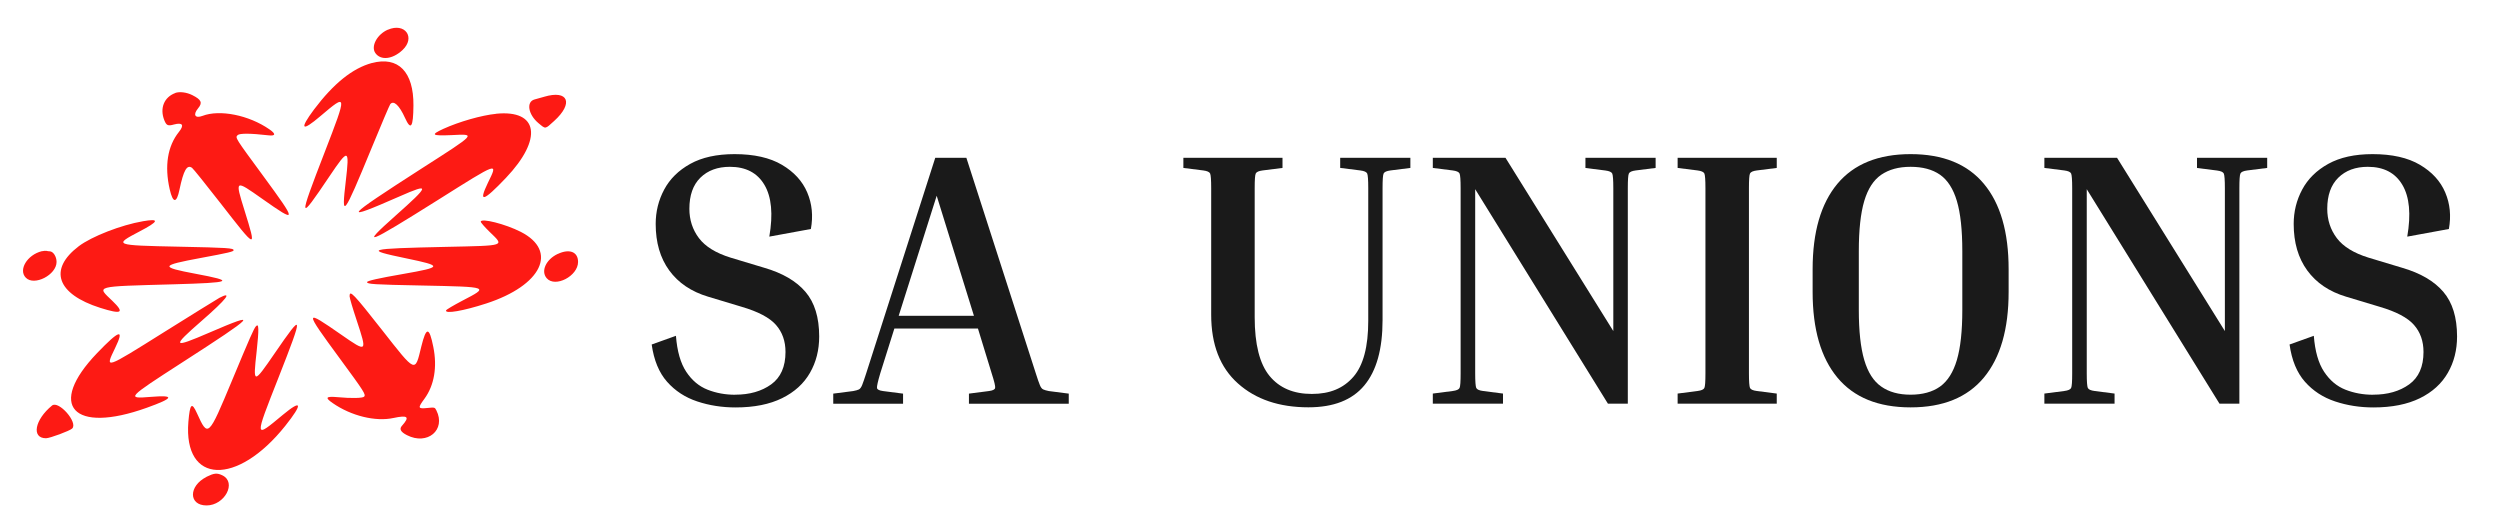
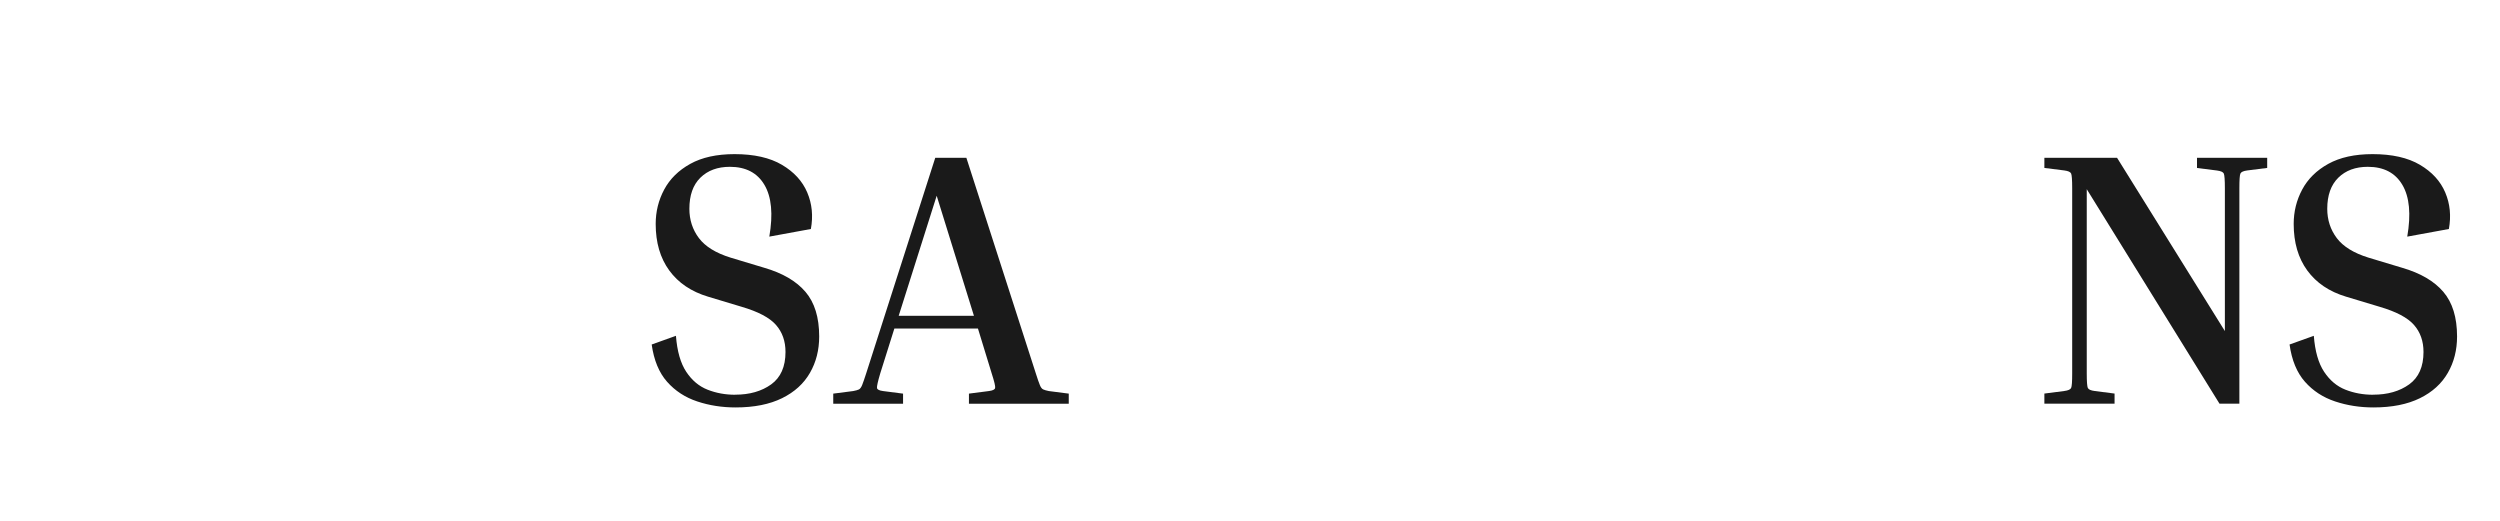
<svg xmlns="http://www.w3.org/2000/svg" id="Layer_1" data-name="Layer 1" viewBox="0 0 400 83.39" width="400" height="83.39">
  <defs>
    <style>
      .cls-1 {
        fill: #fd1a14;
        fill-rule: evenodd;
      }

      .cls-2 {
        fill: #1a1a1a;
      }
    </style>
  </defs>
-   <path class="cls-1" d="M62.05,4.75c-1.72.75-2.74,2.66-2,3.73.86,1.23,2.75,1.02,4.34-.46,2.15-2.01.42-4.46-2.34-3.26M59.5,10.08c-3.1.84-6.13,3.29-9.25,7.43-2.41,3.23-2,3.65,1.05,1.04,4.28-3.63,4.28-3.6.65,5.8-4.27,11.03-4.22,11.27.75,3.88,3.06-4.55,3.24-4.5,2.63.71-.74,6.2-.43,5.81,4.1-5.19,1.55-3.77,2.91-6.97,3.01-7.08.54-.67,1.44.16,2.36,2.19.94,2.08,1.32,1.53,1.35-1.98.05-5.39-2.43-7.93-6.66-6.79M28.03,14.89c-1.78.66-2.5,2.44-1.74,4.35.34.84.57.95,1.54.68,1.39-.37,1.69.08.79,1.2-1.81,2.25-2.32,5.43-1.47,9.16.52,2.28,1.11,2.29,1.57.05.65-3.1,1.2-4.06,2.01-3.47.19.13,2.21,2.65,4.51,5.6,5.9,7.58,5.85,7.57,3.87,1.17-1.53-4.93-1.55-4.92,2.86-1.81,5.63,3.96,5.63,3.81.1-3.73-4.47-6.08-4.46-6.05-4.05-6.47.31-.31,2.06-.3,4.91.03,1.18.14,1.25-.22.17-.96-3.28-2.27-7.94-3.21-10.7-2.15-1.19.45-1.56-.17-.72-1.19.76-.91.56-1.39-.91-2.13-.91-.46-2.06-.6-2.75-.34M87.08,15.48c-.44.13-1.13.32-1.54.43-1.38.36-1.04,2.41.61,3.79,1.19.98,1.02,1.01,2.52-.35,3.14-2.85,2.25-5.01-1.6-3.87M79.38,18.21c-2.33.23-5.93,1.26-8.45,2.41-2.08.96-1.86,1.13,1.27,1,4-.19,4.17-.37-4.8,5.38-12.45,8-12.88,8.55-3.46,4.42,4.94-2.18,4.86-1.81-.68,3.11-5.71,5.08-4.72,4.71,6.85-2.56,9.78-6.16,9.6-6.09,7.95-2.71-1.57,3.26-.76,3.03,2.89-.8,5.93-6.24,5.21-10.94-1.57-10.26M22.87,35.4c-3.47.59-8.2,2.43-10.26,3.99-4.91,3.72-3.53,7.66,3.44,9.87,3.45,1.09,3.94.81,1.92-1.13-2.52-2.42-3.04-2.28,9.79-2.64,9.48-.27,9.92-.49,3.51-1.69-5.72-1.08-5.64-1.32.87-2.53,4.43-.82,5.24-1.02,5.24-1.23,0-.35-.97-.41-8.74-.57-10.45-.22-10.5-.24-6.31-2.44,3.11-1.62,3.26-2.11.53-1.63M76.93,35.48c0,.14.63.86,1.4,1.61,2.38,2.32,2.75,2.19-6.97,2.41-12.8.28-13.22.41-6.3,1.85,5.78,1.2,5.74,1.38-.53,2.48-3.98.69-5.8,1.1-5.8,1.31,0,.32,1.04.39,8.66.54,11.02.23,10.88.19,6.57,2.44-1.39.73-2.56,1.42-2.59,1.54-.2.6,2.75.09,6.42-1.1,8.89-2.89,11.55-8.39,5.54-11.46-2.44-1.25-6.41-2.26-6.41-1.62M6.69,40.19c-2.34.58-3.8,3-2.55,4.25,1.35,1.37,4.91-.47,4.91-2.53,0-.87-.54-1.7-1.11-1.7-.14,0-.36-.03-.49-.07-.13-.03-.47-.01-.76.06M89.25,40.62c-1.9.89-2.75,2.77-1.78,3.89,1.35,1.57,5.02-.34,5.02-2.6,0-1.62-1.38-2.16-3.24-1.28M55.93,47.38c0,.27.52,2.03,1.15,3.91,1.69,5.12,1.67,5.14-2.45,2.28-6.01-4.18-6.02-4.05-.29,3.75,3.94,5.36,4.24,5.82,3.91,6.15-.24.24-2.06.28-4.19.08-1.93-.17-2.13.05-.82.95,2.94,2.04,6.84,3,9.7,2.38,2.34-.5,2.66-.2,1.37,1.25-.46.5-.21.98.79,1.49,3.28,1.69,6.29-.84,4.72-3.96-.25-.5-.27-.5-1.47-.38-1.49.15-1.54.01-.43-1.49,1.56-2.14,2.06-5.07,1.41-8.28-.65-3.25-1.13-3.28-1.92-.07-1.03,4.24-.82,4.32-6.3-2.66-4.55-5.79-5.17-6.44-5.17-5.41M35.03,47.7c-.47.27-4.41,2.7-8.73,5.41-9.63,6.04-9.55,6.02-7.88,2.57,1.53-3.16.71-2.93-2.89.82-8.06,8.4-3.88,12.99,7.96,8.74,4.35-1.56,4.54-2.06.65-1.74-3.96.32-3.87.22,4.97-5.48,11.91-7.67,12.47-8.29,4.43-4.82-5.98,2.58-6.13,2.37-1.3-1.84,4.06-3.54,5.09-4.88,2.79-3.67M40.94,52.21c-.36.45-.93,1.74-3.82,8.68-3.79,9.09-3.83,9.14-5.6,5.24-.84-1.86-1.13-1.57-1.38,1.37-.81,9.98,7.78,10.32,15.5.64,2.85-3.58,2.69-4.32-.38-1.77-4.61,3.83-4.6,3.95-.69-5.98,4.05-10.31,4-10.59-.6-3.89-3.45,5.02-3.5,5.02-2.91-.24.39-3.61.37-4.64-.12-4.04M8.32,64.89c-2.78,2.28-3.32,5.23-.96,5.23.61,0,3.82-1.19,4.19-1.56.97-.96-2.18-4.54-3.23-3.67M33.03,76.31c-2.89,1.46-2.87,4.56.02,4.56s4.88-3.68,2.52-4.82c-.86-.41-1.31-.36-2.55.25" />
  <g>
    <path class="cls-2" d="M117.63,63.15c2.31,0,4.23-.55,5.76-1.65,1.52-1.1,2.29-2.83,2.29-5.18,0-1.74-.51-3.18-1.53-4.34-1.02-1.16-2.85-2.12-5.47-2.89l-5.38-1.62c-2.7-.81-4.77-2.21-6.22-4.2-1.45-1.99-2.17-4.46-2.17-7.44,0-1.97.45-3.8,1.36-5.5.91-1.7,2.29-3.07,4.17-4.11,1.87-1.04,4.23-1.56,7.09-1.56,3.12,0,5.65.57,7.58,1.71,1.93,1.14,3.28,2.61,4.05,4.43.77,1.81.96,3.76.58,5.84l-6.65,1.22c.62-3.59.36-6.35-.78-8.28-1.14-1.93-2.98-2.89-5.53-2.89-1.97,0-3.54.58-4.72,1.74-1.18,1.16-1.76,2.82-1.76,4.98,0,1.77.51,3.34,1.53,4.69,1.02,1.35,2.71,2.39,5.06,3.12l5.38,1.62c2.93.85,5.13,2.13,6.6,3.85,1.47,1.72,2.2,4.1,2.2,7.15,0,2.16-.49,4.1-1.48,5.82s-2.47,3.07-4.46,4.05c-1.99.98-4.47,1.48-7.44,1.48-2.16,0-4.21-.32-6.13-.96-1.93-.64-3.54-1.69-4.83-3.15-1.29-1.46-2.11-3.45-2.46-5.96l3.88-1.39c.19,2.47.74,4.39,1.65,5.76.91,1.37,2.04,2.32,3.41,2.86,1.37.54,2.84.81,4.43.81Z" />
    <path class="cls-2" d="M144.49,62.98v1.62h-11.17v-1.62l3.18-.41c.42-.08.73-.16.93-.26.19-.1.37-.34.52-.72.15-.39.37-1,.64-1.85l11.05-34.49h4.98l11.11,34.49c.27.85.48,1.47.64,1.85.15.39.34.63.55.72.21.1.51.18.9.26l3.18.41v1.62h-15.97v-1.62l3.18-.41c.62-.08.96-.24,1.01-.49.06-.25-.13-1.03-.55-2.34l-2.2-7.18h-13.37l-2.26,7.18c-.39,1.31-.56,2.09-.52,2.34.04.25.37.41.98.49l3.18.41ZM143.79,50.53h12.04l-5.96-19.21-6.08,19.21Z" />
-     <path class="cls-2" d="M214.43,26.87v-1.62h11.23v1.62l-3.18.4c-.62.08-.98.24-1.1.49-.12.25-.17,1.03-.17,2.34v21.12c0,4.63-.97,8.11-2.92,10.45s-4.93,3.5-8.94,3.5c-4.67,0-8.43-1.27-11.28-3.82-2.86-2.55-4.28-6.21-4.28-11v-20.25c0-1.31-.06-2.09-.17-2.34-.12-.25-.48-.41-1.1-.49l-3.18-.4v-1.62h15.86v1.62l-3.18.4c-.62.08-.98.24-1.1.49-.12.25-.17,1.03-.17,2.34v20.66c0,4.32.79,7.45,2.37,9.38,1.58,1.93,3.84,2.89,6.77,2.89s5.07-.92,6.66-2.75c1.58-1.83,2.37-4.81,2.37-8.94v-21.24c0-1.31-.06-2.09-.17-2.34-.12-.25-.48-.41-1.1-.49l-3.18-.4Z" />
-     <path class="cls-2" d="M253.67,26.87v-1.62h11.23v1.62l-3.18.4c-.62.08-.98.24-1.1.49-.12.25-.17,1.03-.17,2.34v34.49h-3.18l-21.24-34.32v29.46c0,1.31.06,2.09.17,2.34.12.25.48.41,1.1.49l3.18.41v1.62h-11.23v-1.62l3.18-.41c.62-.08.98-.24,1.1-.49.12-.25.17-1.03.17-2.34v-29.63c0-1.31-.06-2.09-.17-2.34-.12-.25-.48-.41-1.1-.49l-3.18-.4v-1.62h11.63l17.25,27.72v-22.86c0-1.31-.06-2.09-.17-2.34-.12-.25-.48-.41-1.1-.49l-3.18-.4Z" />
-     <path class="cls-2" d="M268.42,26.87v-1.62h15.86v1.62l-3.18.4c-.62.08-.98.24-1.1.49-.12.25-.17,1.03-.17,2.34v29.63c0,1.31.06,2.09.17,2.34.12.25.48.41,1.1.49l3.18.41v1.62h-15.86v-1.62l3.18-.41c.62-.08.98-.24,1.1-.49.12-.25.17-1.03.17-2.34v-29.63c0-1.31-.06-2.09-.17-2.34-.12-.25-.48-.41-1.1-.49l-3.18-.4Z" />
-     <path class="cls-2" d="M321.38,43.07v3.65c0,5.94-1.32,10.5-3.96,13.69-2.64,3.18-6.55,4.77-11.72,4.77s-9.08-1.59-11.72-4.77-3.96-7.74-3.96-13.69v-3.65c0-5.94,1.32-10.49,3.96-13.66,2.64-3.16,6.55-4.75,11.72-4.75s9.08,1.58,11.72,4.75c2.64,3.16,3.96,7.72,3.96,13.66ZM313.97,40.18c0-3.39-.29-6.07-.87-8.02-.58-1.95-1.48-3.35-2.69-4.2-1.22-.85-2.79-1.27-4.72-1.27s-3.45.43-4.69,1.27c-1.24.85-2.14,2.25-2.72,4.2-.58,1.95-.87,4.62-.87,8.02v9.43c0,3.36.29,6.02.87,7.99s1.48,3.39,2.72,4.25c1.23.87,2.8,1.3,4.69,1.3s3.5-.43,4.72-1.3c1.21-.87,2.11-2.29,2.69-4.25.58-1.97.87-4.63.87-7.99v-9.43Z" />
    <path class="cls-2" d="M351.52,26.87v-1.62h11.23v1.62l-3.18.4c-.62.08-.98.24-1.1.49-.12.25-.17,1.03-.17,2.34v34.49h-3.18l-21.24-34.32v29.46c0,1.31.06,2.09.17,2.34.12.25.48.41,1.1.49l3.18.41v1.62h-11.23v-1.62l3.18-.41c.62-.08.98-.24,1.1-.49.12-.25.17-1.03.17-2.34v-29.63c0-1.31-.06-2.09-.17-2.34-.12-.25-.48-.41-1.1-.49l-3.18-.4v-1.62h11.63l17.25,27.72v-22.86c0-1.31-.06-2.09-.17-2.34-.12-.25-.48-.41-1.1-.49l-3.18-.4Z" />
    <path class="cls-2" d="M379.71,63.15c2.31,0,4.23-.55,5.76-1.65,1.52-1.1,2.29-2.83,2.29-5.18,0-1.74-.51-3.18-1.53-4.34-1.02-1.16-2.85-2.12-5.47-2.89l-5.38-1.62c-2.7-.81-4.77-2.21-6.22-4.2-1.45-1.99-2.17-4.46-2.17-7.44,0-1.97.45-3.8,1.36-5.5.91-1.7,2.29-3.07,4.17-4.11s4.23-1.56,7.09-1.56c3.12,0,5.65.57,7.58,1.71,1.93,1.14,3.28,2.61,4.05,4.43.77,1.81.96,3.76.58,5.84l-6.66,1.22c.62-3.59.36-6.35-.78-8.28-1.14-1.93-2.98-2.89-5.53-2.89-1.97,0-3.54.58-4.72,1.74-1.18,1.16-1.77,2.82-1.77,4.98,0,1.77.51,3.34,1.53,4.69,1.02,1.35,2.71,2.39,5.06,3.12l5.38,1.62c2.93.85,5.13,2.13,6.6,3.85,1.47,1.72,2.2,4.1,2.2,7.15,0,2.16-.49,4.1-1.48,5.82s-2.47,3.07-4.46,4.05c-1.99.98-4.47,1.48-7.44,1.48-2.16,0-4.21-.32-6.13-.96-1.93-.64-3.54-1.69-4.83-3.15-1.29-1.46-2.11-3.45-2.46-5.96l3.88-1.39c.19,2.47.74,4.39,1.65,5.76.91,1.37,2.04,2.32,3.41,2.86,1.37.54,2.84.81,4.43.81Z" />
  </g>
</svg>